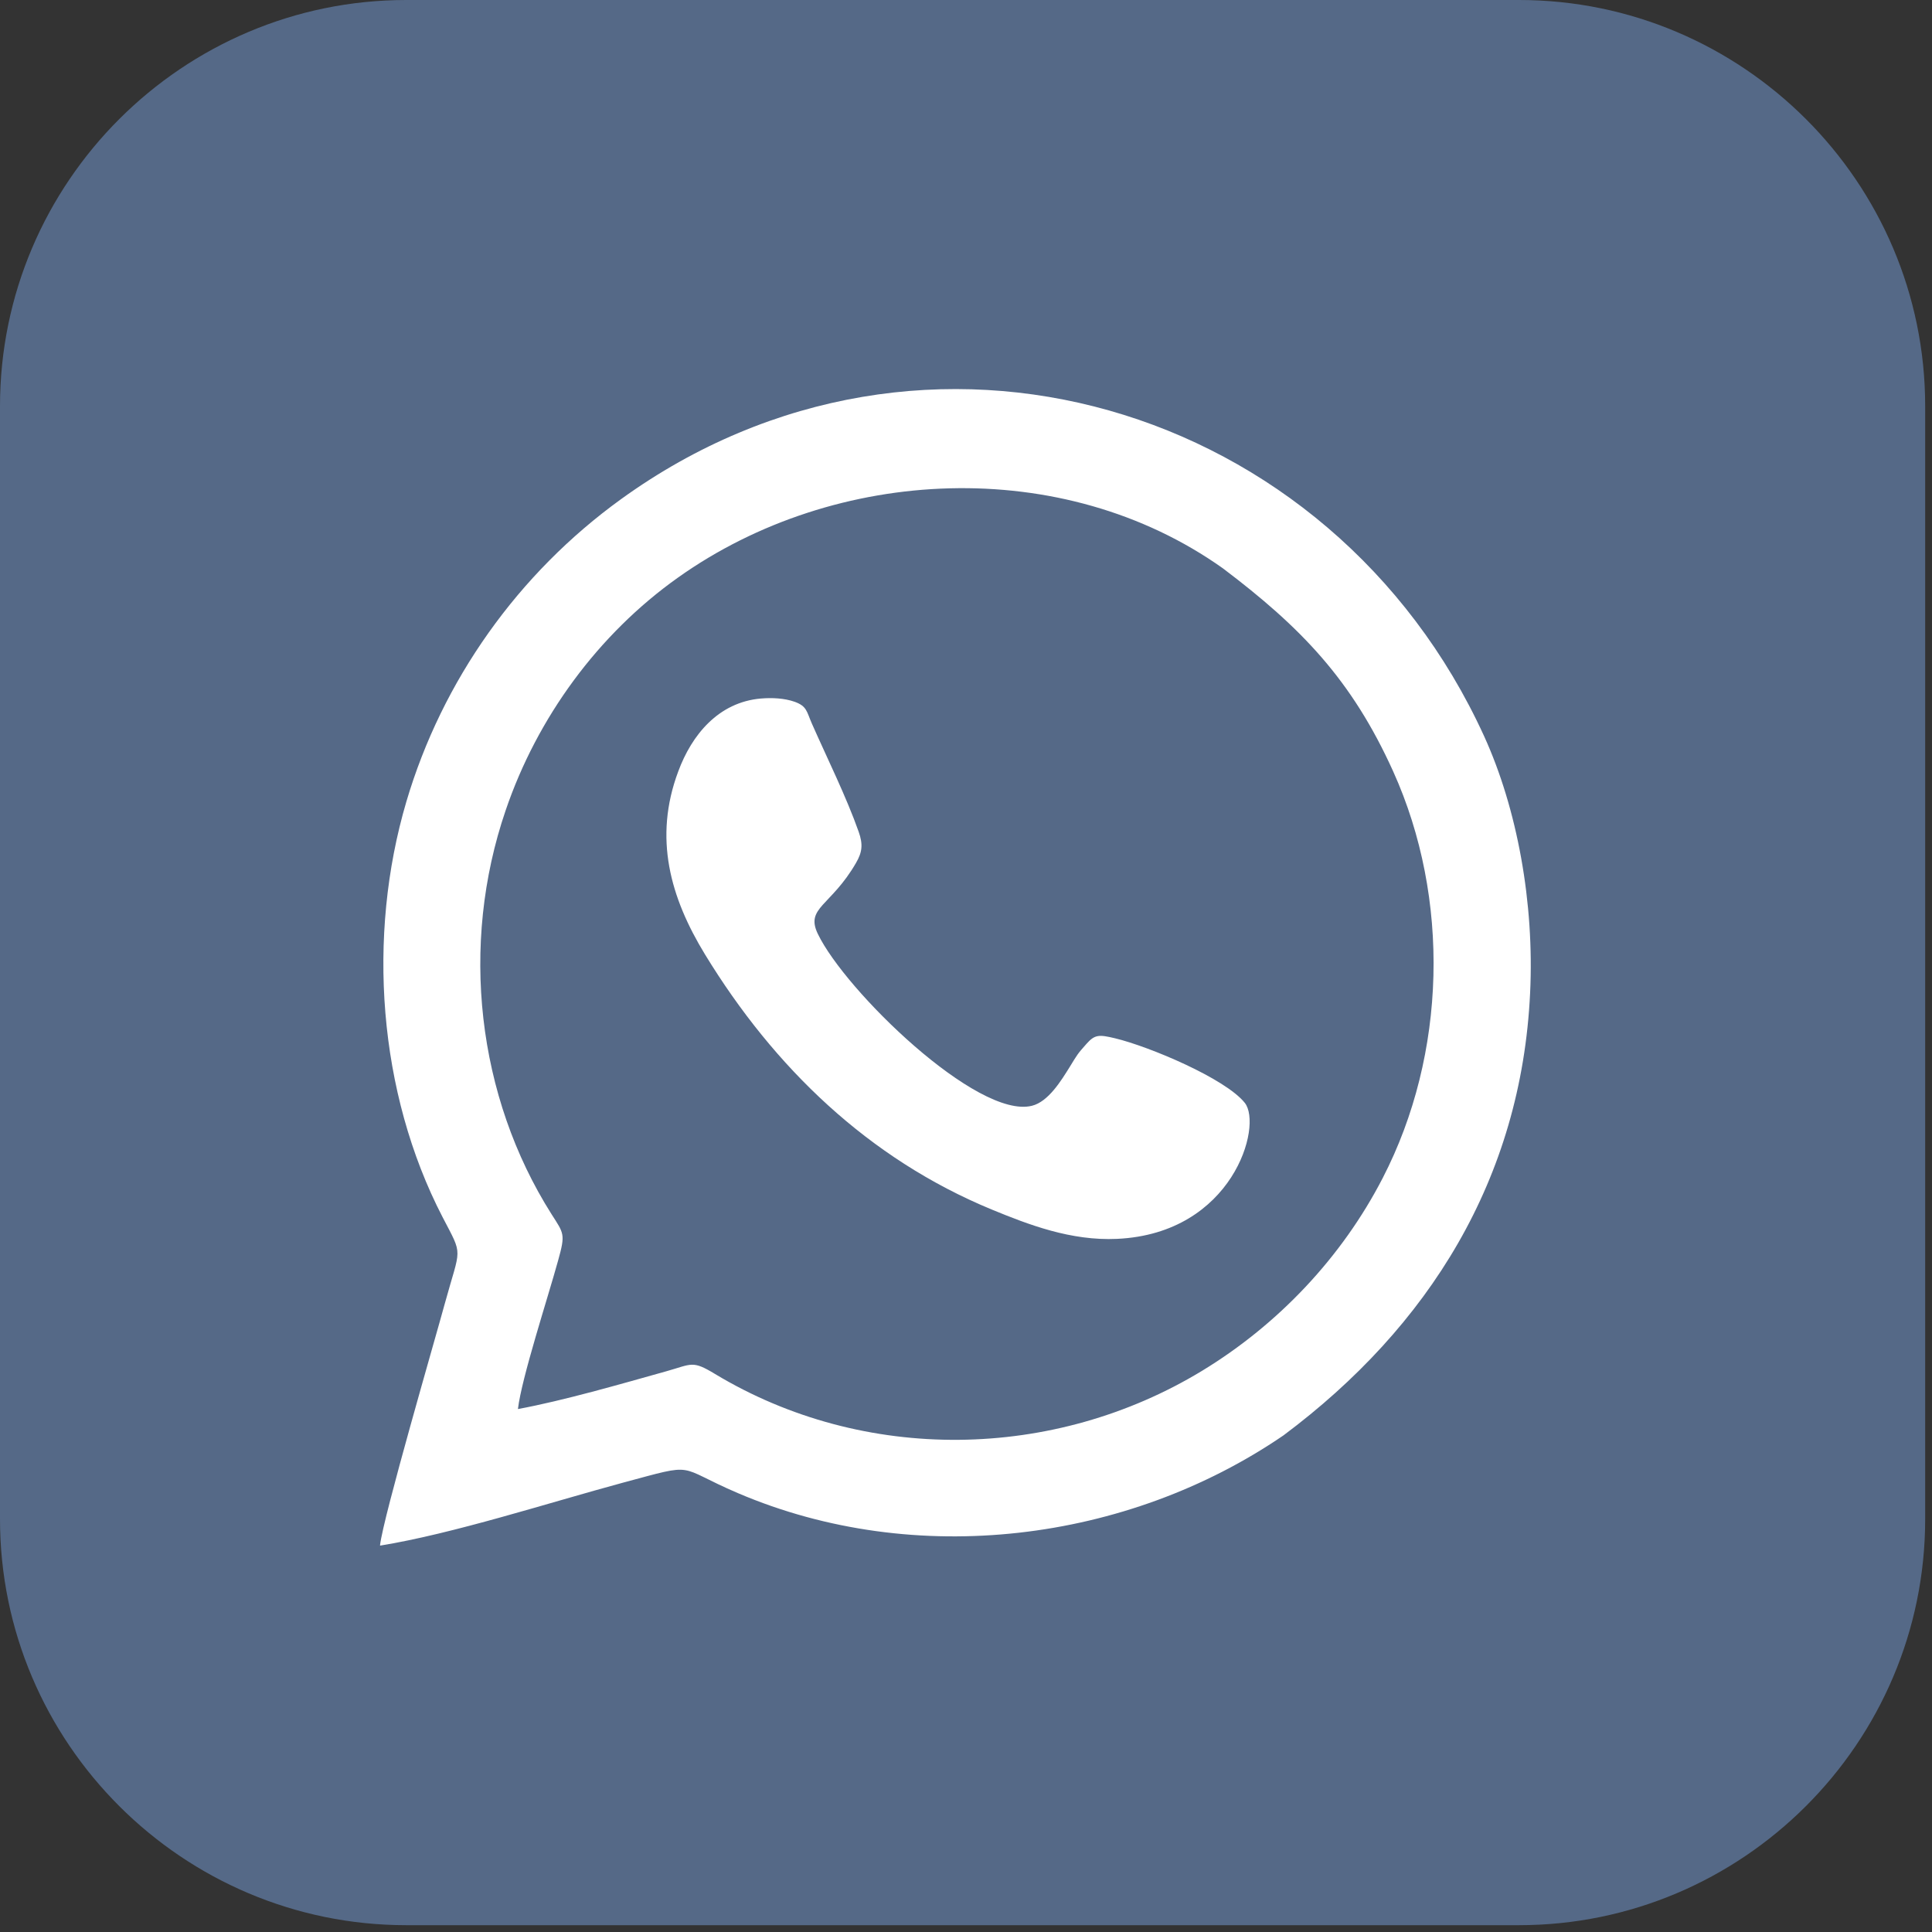
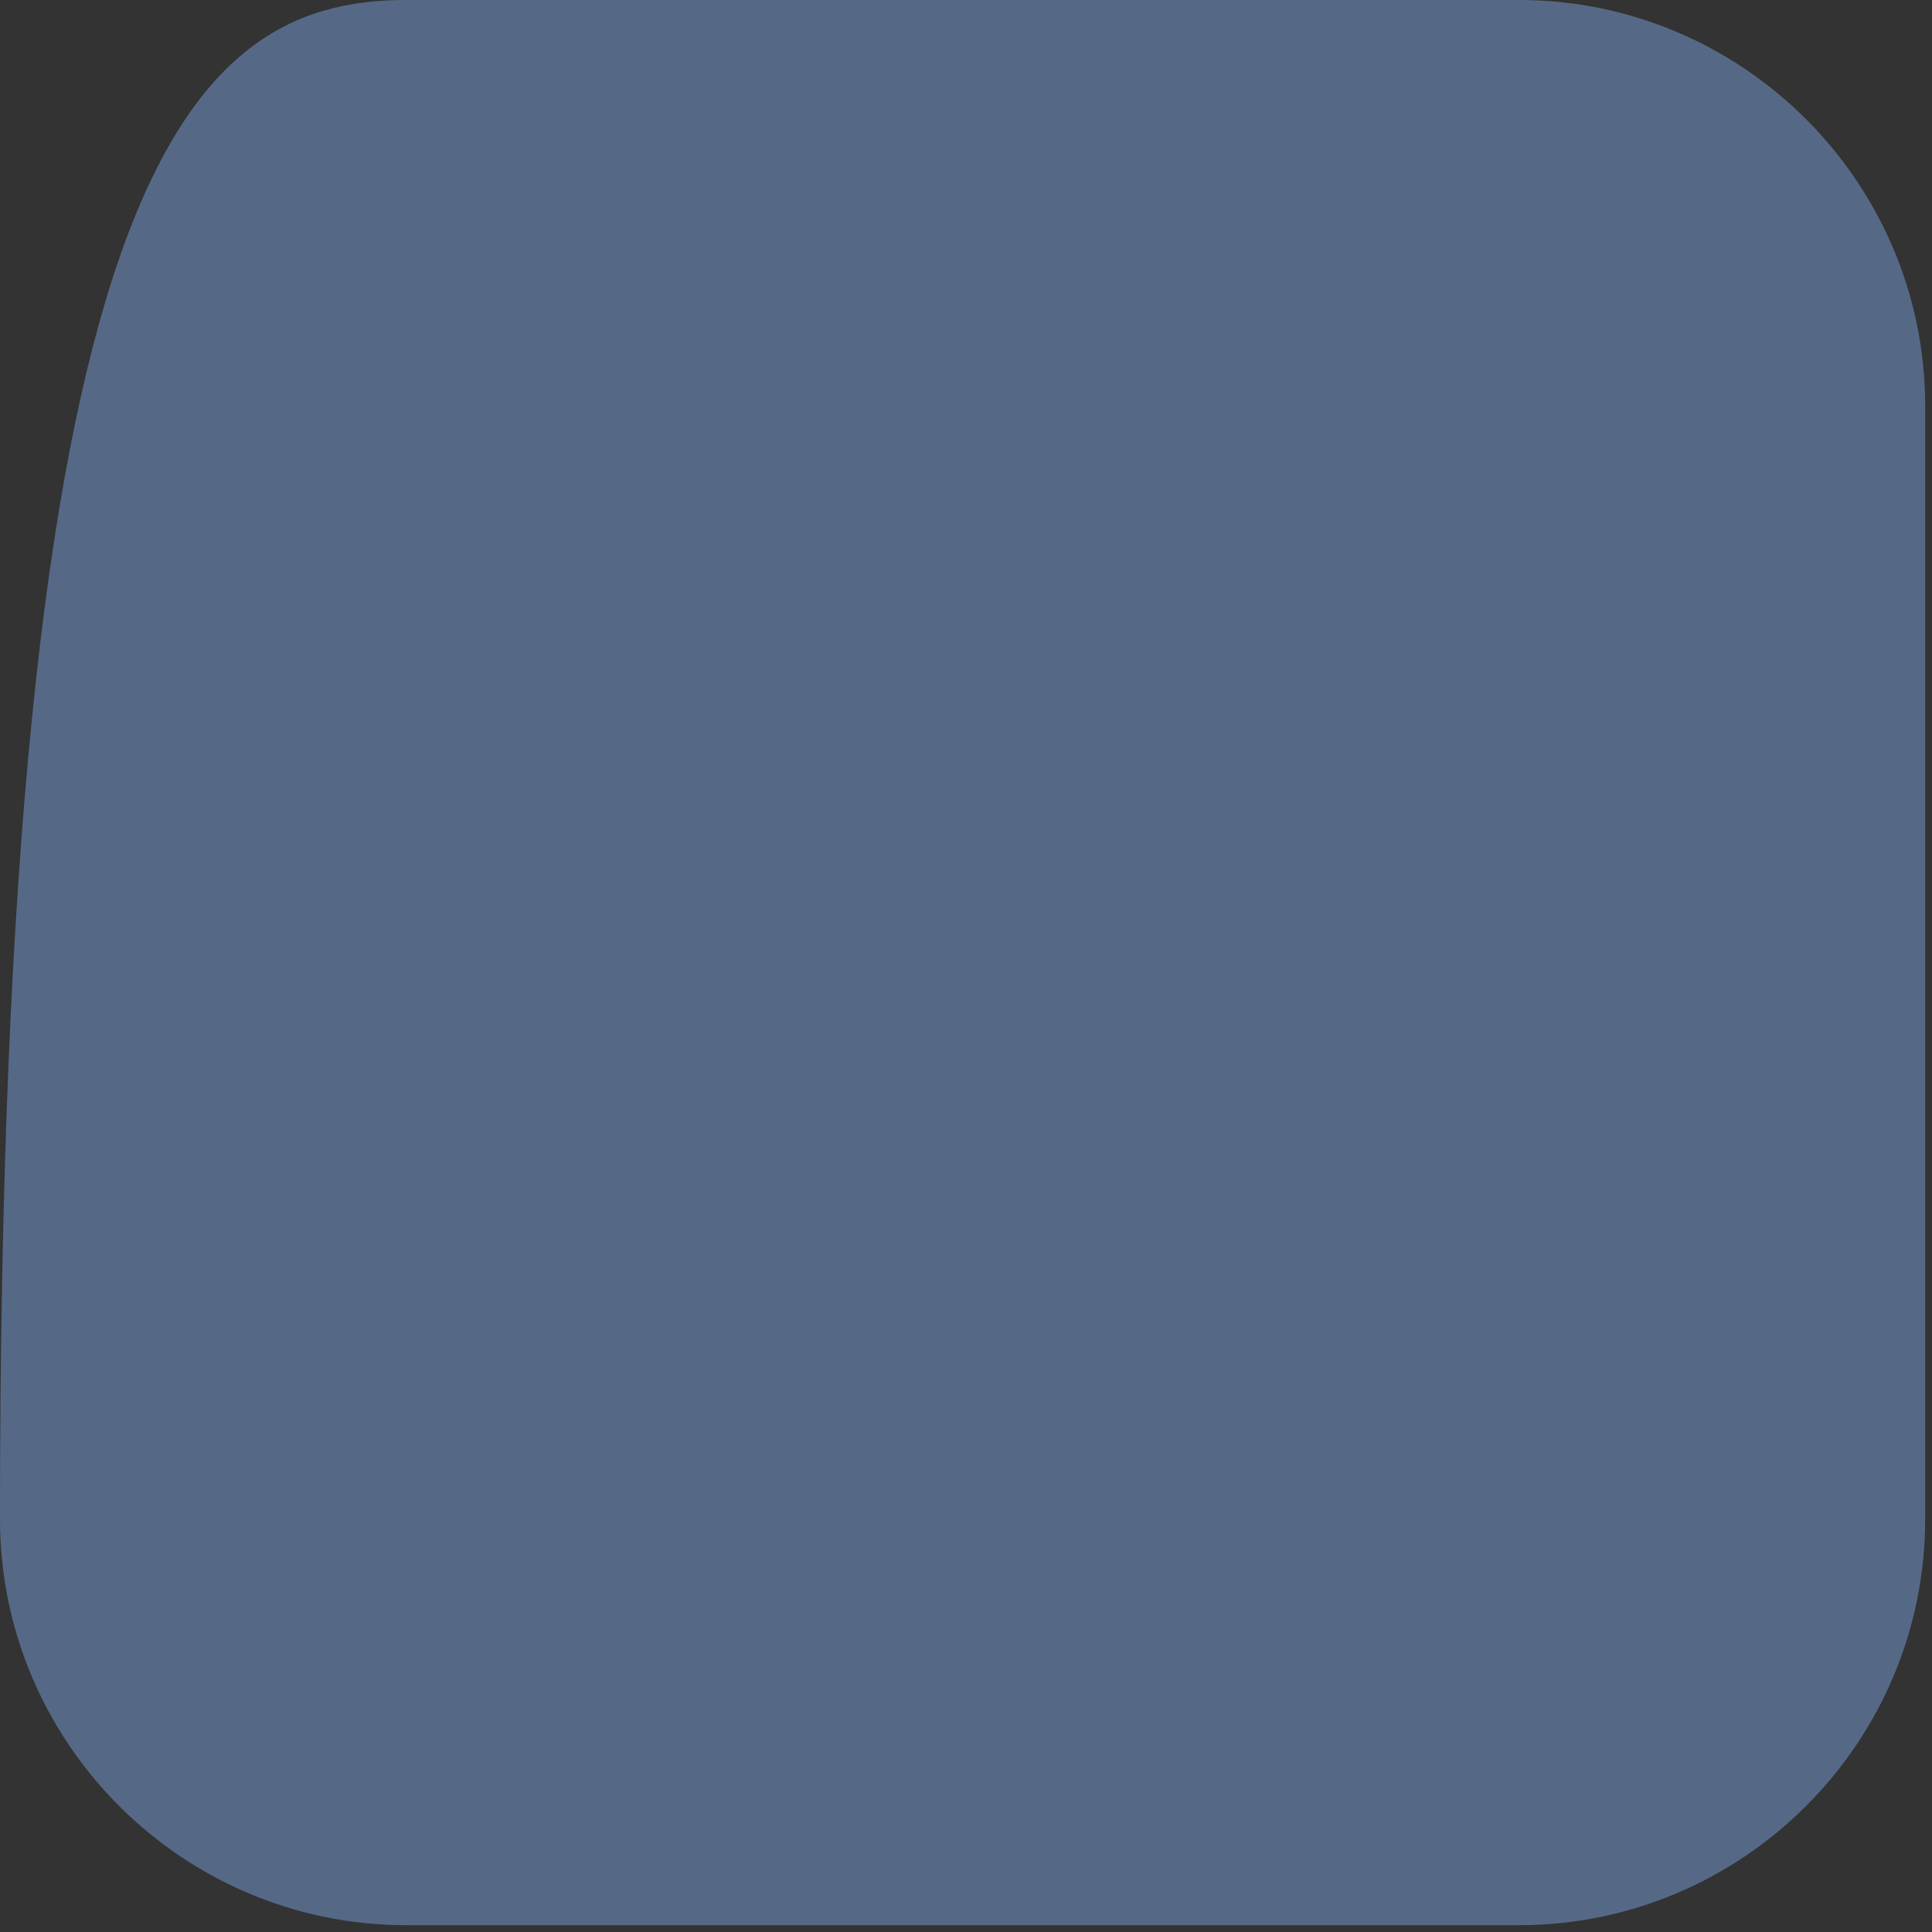
<svg xmlns="http://www.w3.org/2000/svg" width="47" height="47" viewBox="0 0 47 47" fill="none">
  <rect x="0" y="0" width="47" height="47" fill="#333333" stroke="none" />
-   <path fill-rule="evenodd" clip-rule="evenodd" d="M9.882 0H36.953C42.389 0 46.834 4.427 46.834 9.882V36.953C46.834 42.407 42.389 46.834 36.953 46.834H9.882C4.446 46.834 0 42.407 0 36.953V9.882C0 4.427 4.446 0 9.882 0Z" fill="#556987" />
-   <path fill-rule="evenodd" clip-rule="evenodd" d="M12.6 34.276C12.69 33.519 13.322 31.591 13.578 30.662C13.759 30.014 13.718 30.01 13.416 29.536C11.606 26.675 11.18 22.989 12.302 19.711C13.07 17.456 14.55 15.43 16.496 14.049C20.328 11.327 25.855 11.06 29.751 13.827C31.648 15.261 32.883 16.533 33.892 18.766C35.288 21.856 35.191 25.647 33.639 28.655C32.646 30.583 31.098 32.22 29.246 33.346C25.64 35.537 21.021 35.612 17.388 33.421C16.842 33.09 16.831 33.184 16.217 33.357C15.088 33.673 13.714 34.072 12.596 34.279L12.6 34.276ZM9.249 37.6C11.018 37.313 13.352 36.557 15.148 36.071C17 35.574 16.409 35.665 17.953 36.324C22.271 38.168 27.424 37.517 31.223 34.919C34.765 32.273 37.009 28.678 37.223 24.16C37.329 21.966 36.911 19.677 36.102 17.904C32.397 9.799 22.481 6.813 15.107 12.144C12.611 13.947 10.759 16.545 9.885 19.504C8.922 22.767 9.196 26.577 10.766 29.608C11.274 30.586 11.207 30.304 10.819 31.719C10.608 32.499 9.321 36.911 9.245 37.592L9.249 37.6ZM18.51 16.993C17.475 17.083 16.827 17.881 16.5 18.766C15.893 20.388 16.308 21.838 17.151 23.219C18.834 25.975 21.134 28.188 24.123 29.423C25.019 29.792 26.054 30.191 27.176 30.138C29.995 30.007 30.722 27.379 30.282 26.829C29.811 26.238 27.959 25.459 27.127 25.259C26.735 25.165 26.634 25.165 26.43 25.395C26.208 25.643 26.204 25.662 26.028 25.948C25.817 26.287 25.504 26.803 25.102 26.901C23.776 27.228 20.561 24.104 19.895 22.718C19.587 22.078 20.215 22.048 20.825 20.991C20.976 20.731 20.998 20.543 20.889 20.234C20.592 19.391 20.121 18.442 19.752 17.606C19.62 17.305 19.632 17.181 19.331 17.072C19.082 16.985 18.785 16.97 18.514 16.993H18.51Z" fill="white" />
+   <path fill-rule="evenodd" clip-rule="evenodd" d="M9.882 0H36.953C42.389 0 46.834 4.427 46.834 9.882V36.953C46.834 42.407 42.389 46.834 36.953 46.834H9.882C4.446 46.834 0 42.407 0 36.953C0 4.427 4.446 0 9.882 0Z" fill="#556987" />
</svg>